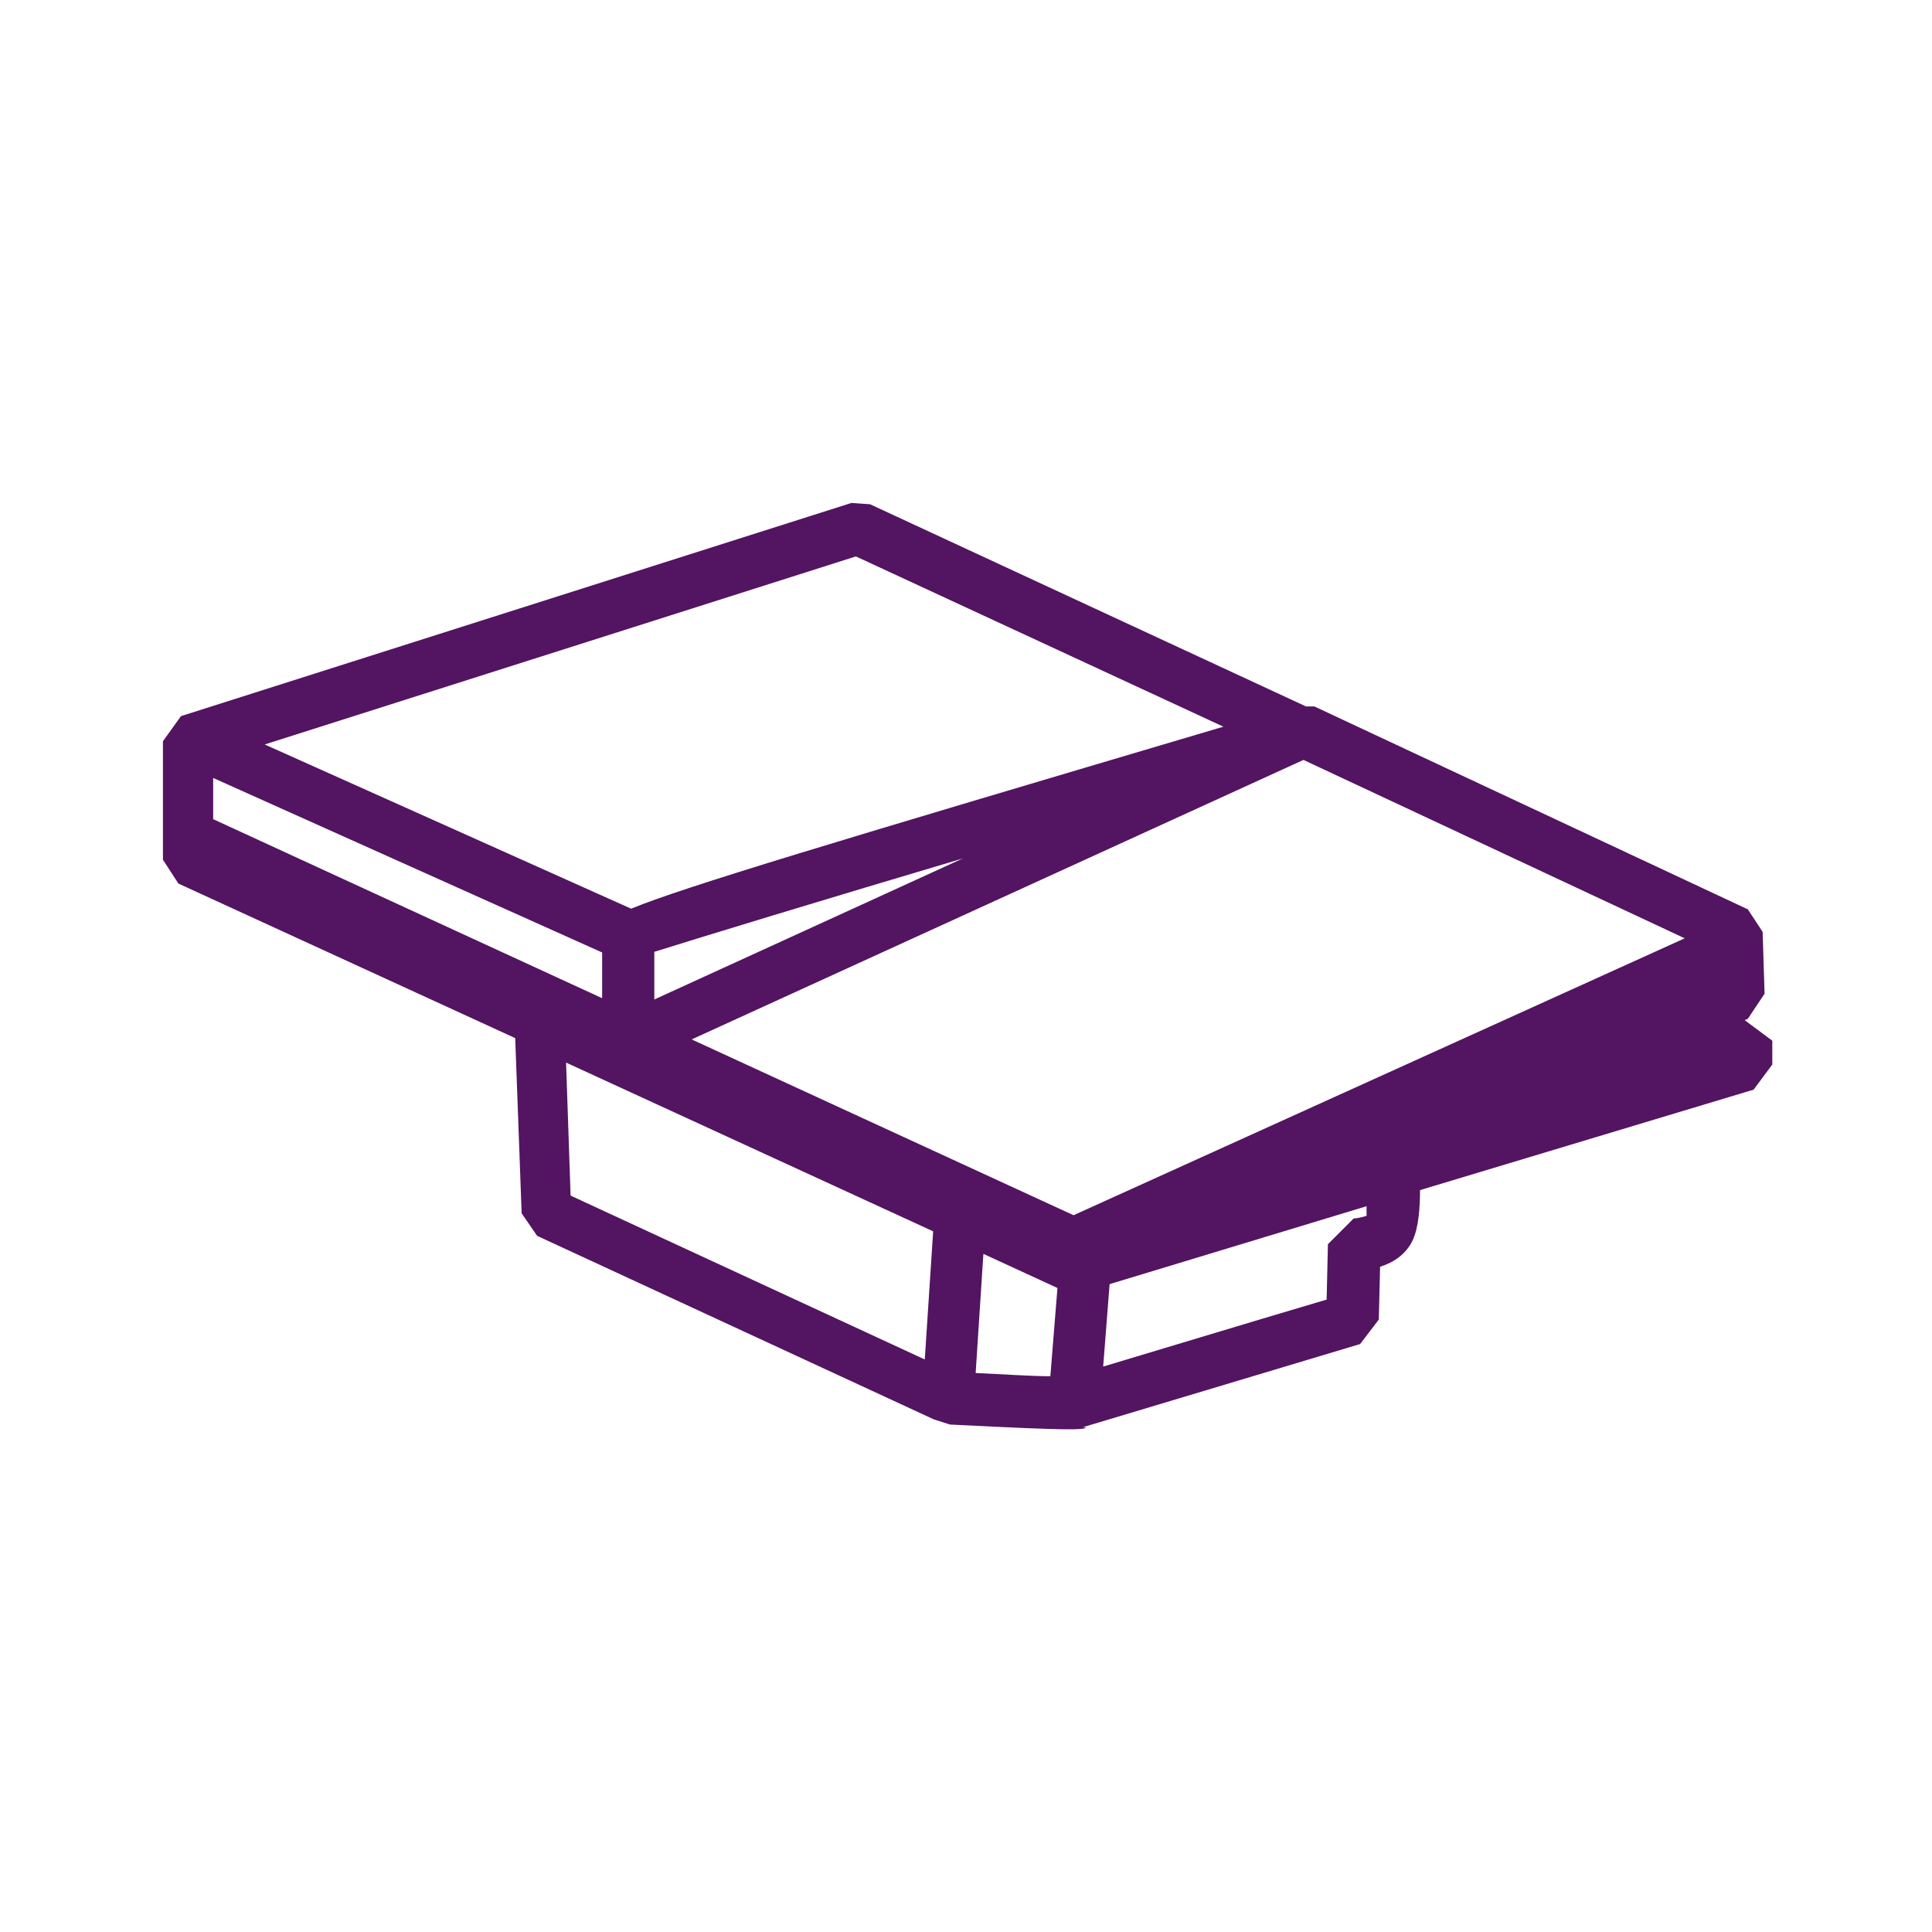
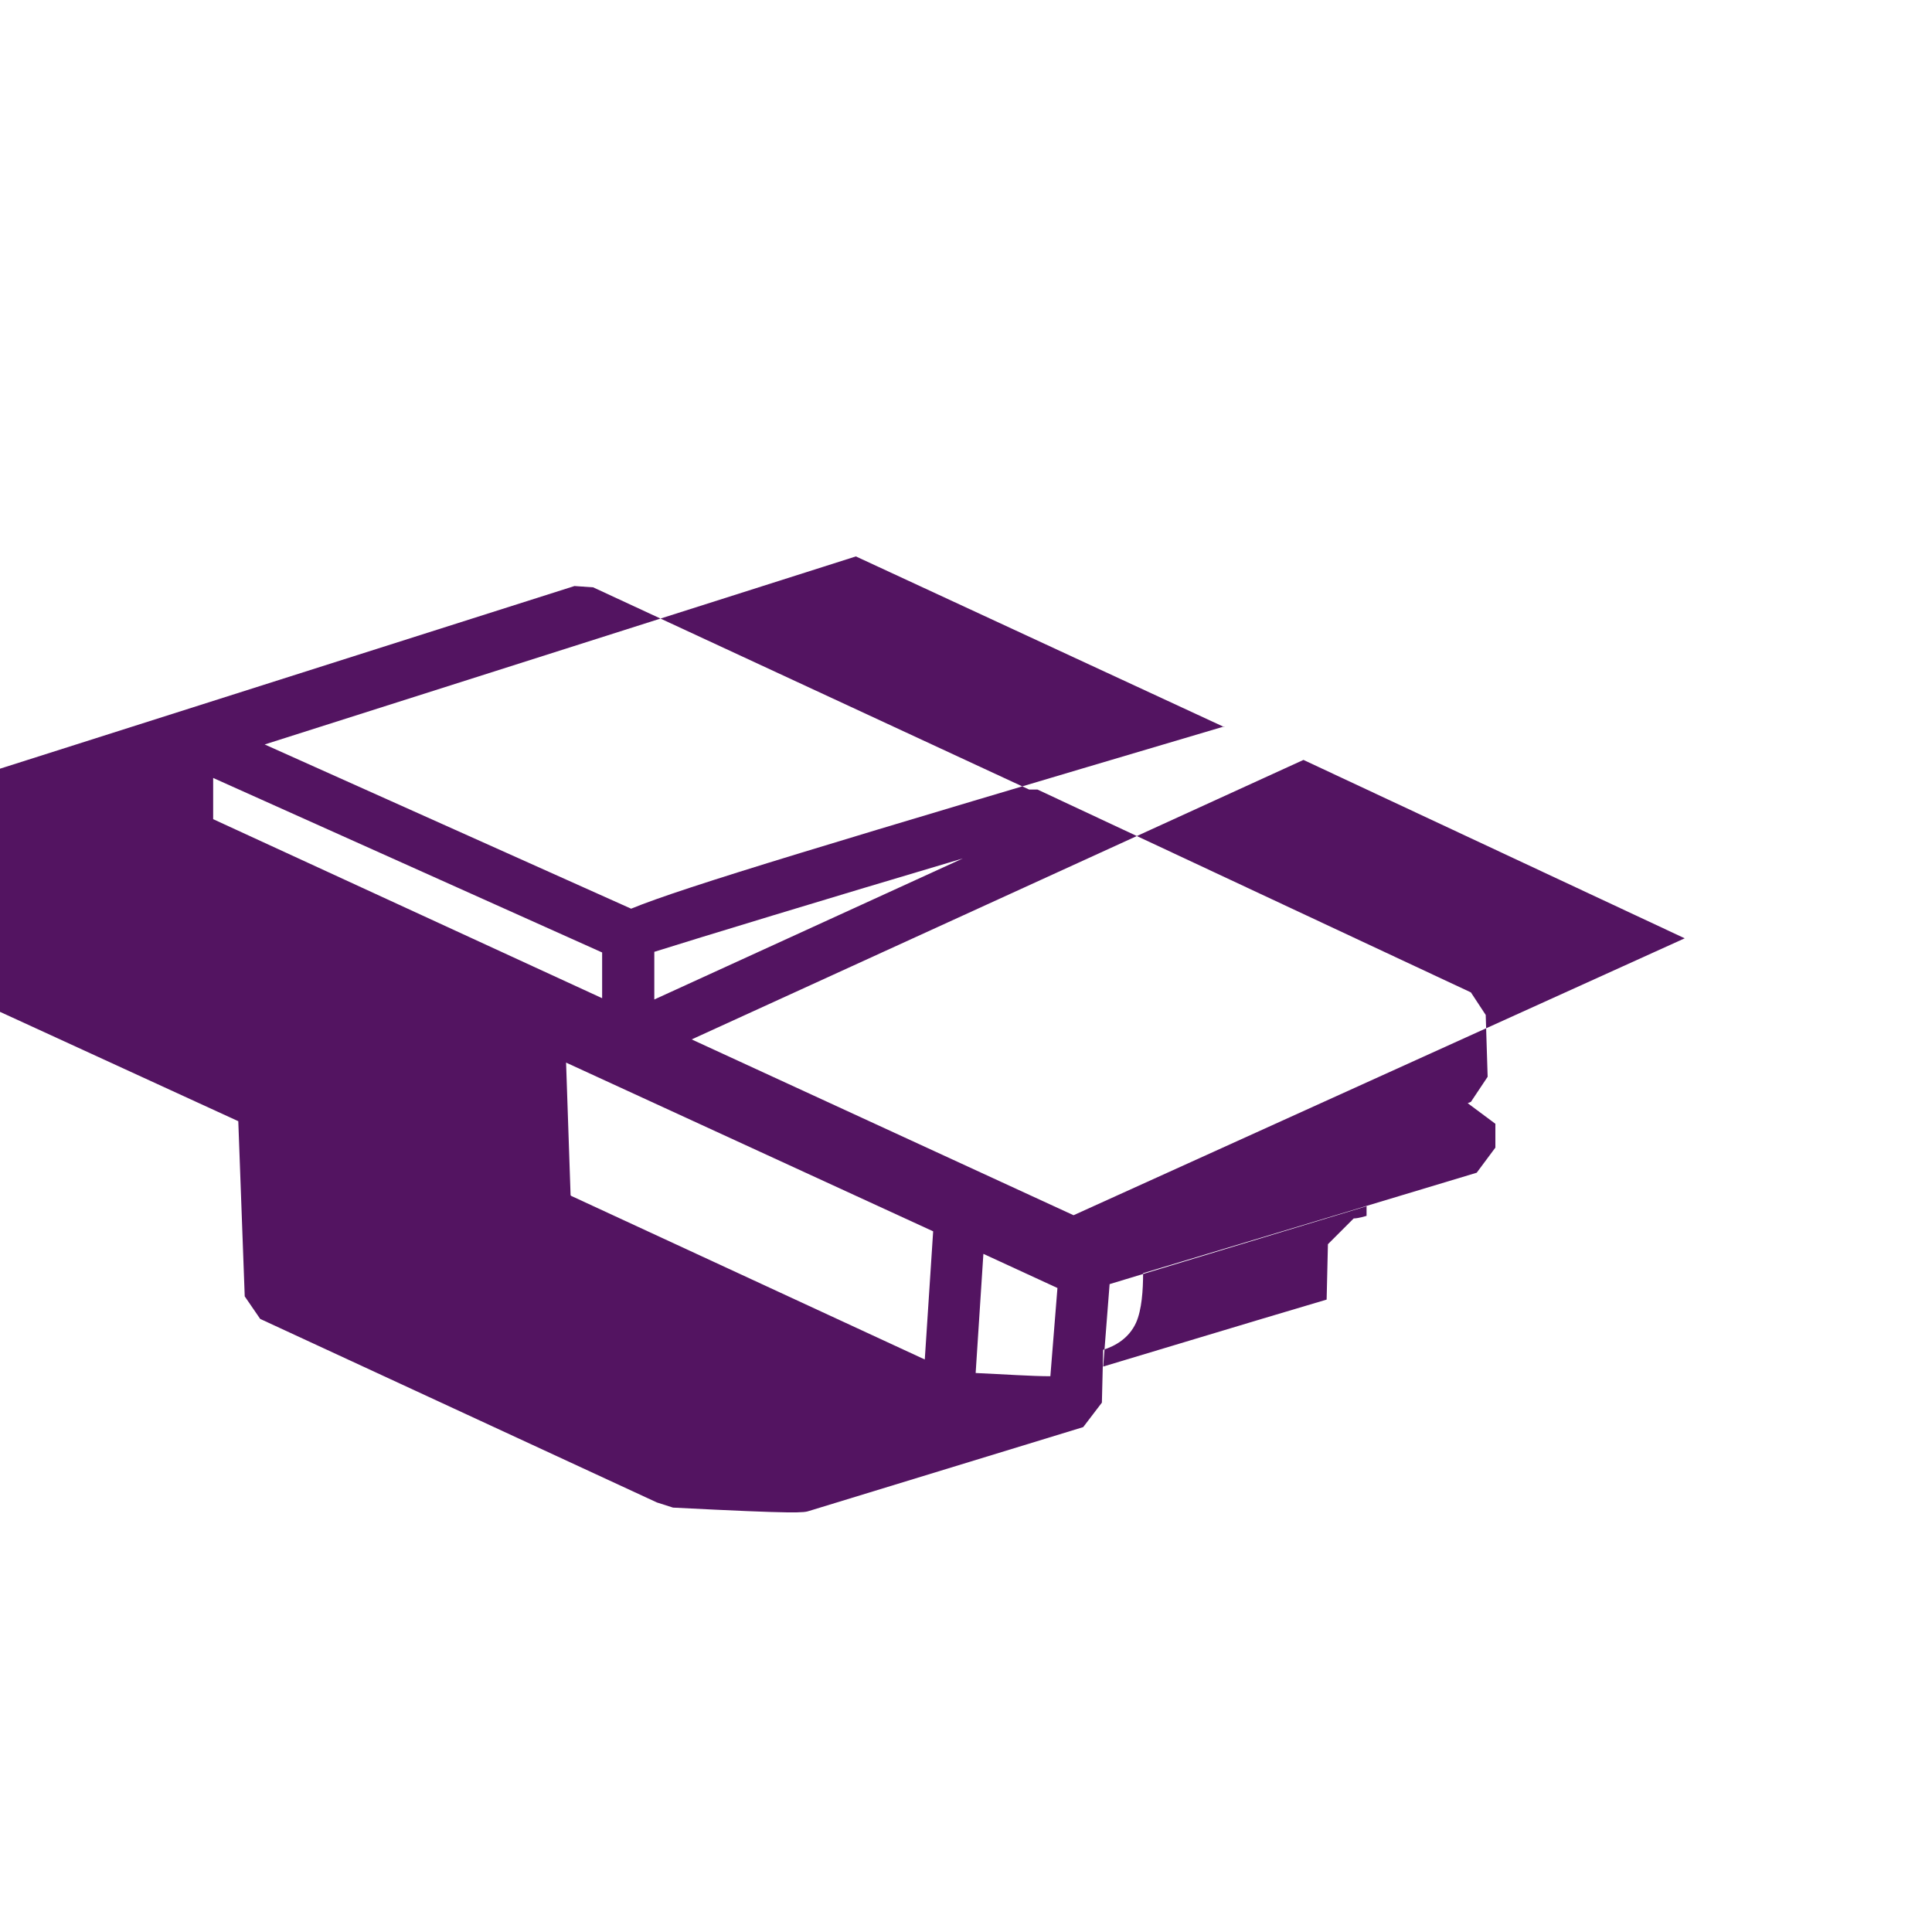
<svg xmlns="http://www.w3.org/2000/svg" viewBox="0 0 30 30" data-name="层 1" id="_层_1">
  <defs>
    <style>
      .cls-1 {
        fill: #531461;
      }
    </style>
  </defs>
-   <path d="M16.82,22.16c.13-.04,2.64-.79,4.3-1.29l.29-.38.02-.82c.19-.06.4-.18.51-.42.09-.2.11-.51.11-.77l5.18-1.56.29-.39v-.37l-.43-.32.05-.02.26-.39-.03-.96-.23-.35-6.73-3.15h-.13s-6.77-3.14-6.77-3.14l-.29-.02-10.41,3.31-.28.39v1.84l.24.37,5.23,2.4.1,2.72.24.35,6.16,2.85.25.08c1.96.1,2.03.08,2.12.05ZM21.22,18.88s-.13.04-.2.04l-.4.4-.02.86c-1.32.39-2.73.82-3.47,1.04l.1-1.28,3.99-1.21c0,.07,0,.13,0,.15ZM15.27,19.47l1.15.53-.11,1.37c-.29,0-.72-.03-1.16-.05l.12-1.85ZM10.16,14.78c.7-.22,2.6-.8,4.79-1.45l-4.79,2.19v-.74ZM26.16,14.57l-9.49,4.3-5.93-2.73,9.5-4.34,5.92,2.77ZM19.01,11.28c-6.11,1.81-8.38,2.49-9.21,2.83l-5.69-2.55,9.18-2.92,5.72,2.65ZM3.31,12.72v-.64l6.04,2.71v.71l-6.04-2.78ZM8.86,18.56l-.07-2.06,5.7,2.62-.13,1.99-5.49-2.54Z" class="cls-1" />
+   <path d="M16.82,22.16l.29-.38.02-.82c.19-.06.4-.18.51-.42.09-.2.11-.51.11-.77l5.18-1.56.29-.39v-.37l-.43-.32.05-.02.26-.39-.03-.96-.23-.35-6.73-3.15h-.13s-6.77-3.14-6.77-3.14l-.29-.02-10.41,3.31-.28.39v1.84l.24.37,5.23,2.4.1,2.72.24.35,6.16,2.85.25.08c1.96.1,2.03.08,2.12.05ZM21.22,18.88s-.13.04-.2.04l-.4.4-.02.86c-1.32.39-2.73.82-3.47,1.04l.1-1.28,3.99-1.21c0,.07,0,.13,0,.15ZM15.27,19.47l1.15.53-.11,1.37c-.29,0-.72-.03-1.16-.05l.12-1.85ZM10.16,14.78c.7-.22,2.6-.8,4.79-1.45l-4.79,2.19v-.74ZM26.16,14.57l-9.49,4.3-5.93-2.73,9.5-4.34,5.92,2.77ZM19.01,11.28c-6.11,1.81-8.38,2.49-9.21,2.83l-5.69-2.55,9.18-2.92,5.72,2.65ZM3.31,12.72v-.64l6.04,2.71v.71l-6.04-2.78ZM8.86,18.56l-.07-2.06,5.7,2.62-.13,1.99-5.49-2.54Z" class="cls-1" />
</svg>